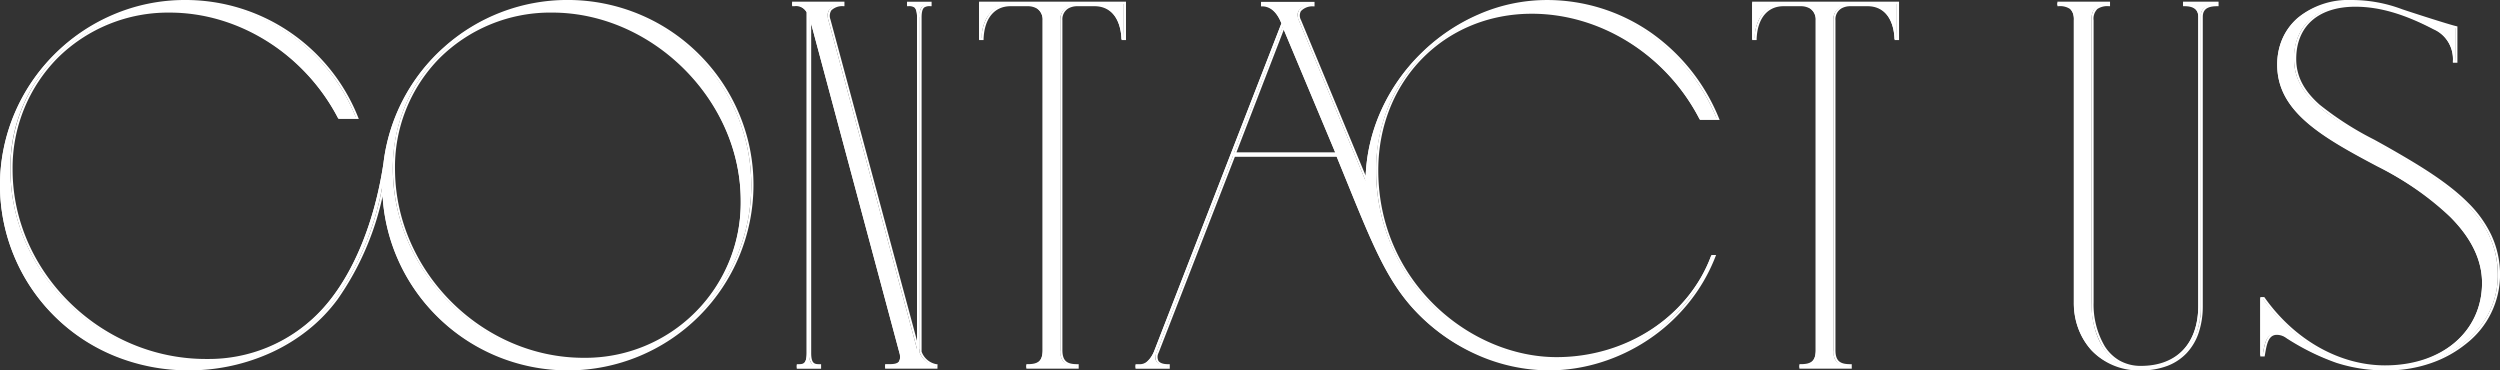
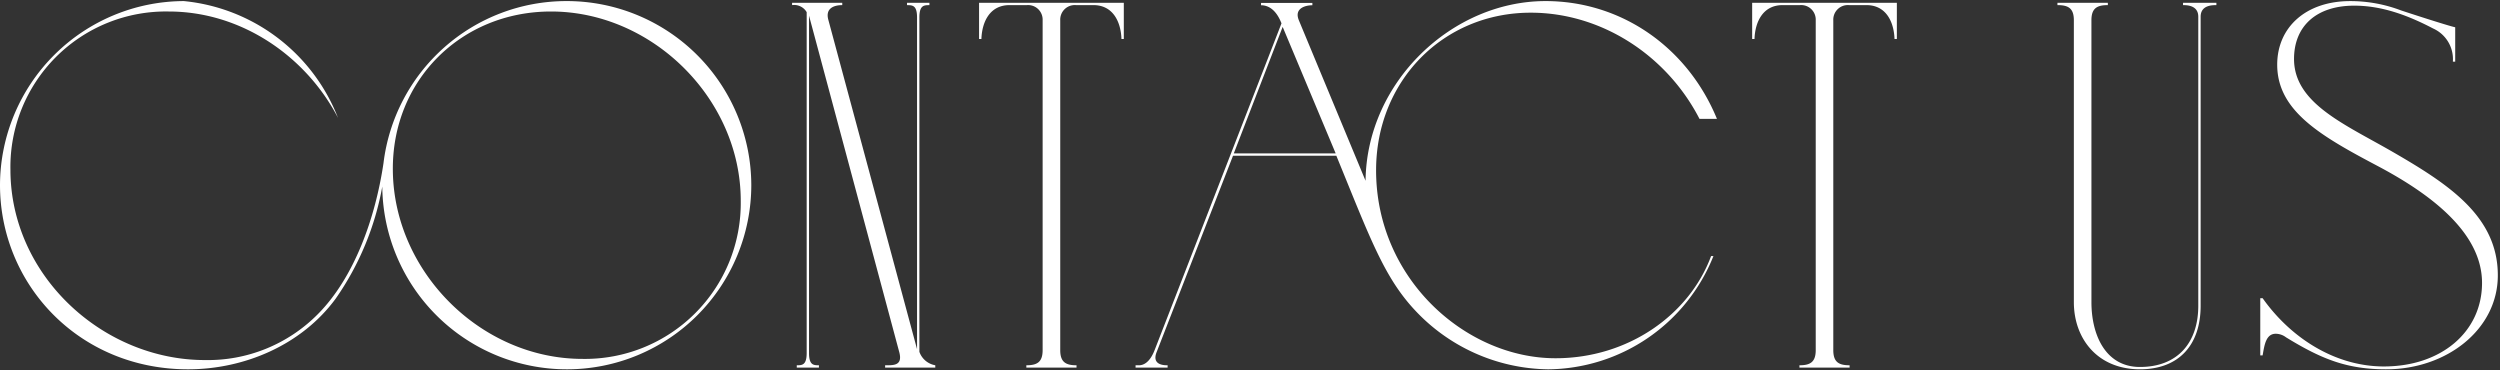
<svg xmlns="http://www.w3.org/2000/svg" width="396.782" height="58.787" viewBox="0 0 396.782 58.787">
  <rect x="0" y="0" width="396.782" height="58.787" fill="#333333" stroke="none" />
  <g id="グループ_29538" data-name="グループ 29538" transform="translate(-188 -119.36)">
-     <path id="パス_285379" data-name="パス 285379" d="M34.551-25.948c8.975,0,18.054-3.888,23.431-11.209a44.958,44.958,0,0,0,7.4-17.785A29.3,29.3,0,0,0,94.751-25.948a29.262,29.262,0,0,0,29.2-29.262A29.284,29.284,0,0,0,94.565-84.39,29.248,29.248,0,0,0,65.572-58.643c-1.3,8.706-4.632,18.157-10.464,23.989a24.549,24.549,0,0,1-17.888,7.238c-16.11,0-30.855-13.339-30.855-30.234A24.681,24.681,0,0,1,31.491-82.736c11.477,0,21.755,7.052,26.863,16.875h2.875A29.316,29.316,0,0,0,33.89-84.39,29.294,29.294,0,0,0,4.71-55.21C4.71-39.473,17.18-25.948,34.551-25.948ZM97.171-27.6c-16.13,0-29.924-13.814-30.11-29.841C66.874-71.8,77.9-82.736,92.166-82.736c16.11,0,30.11,13.9,30.11,30.027A24.731,24.731,0,0,1,97.171-27.6Zm37.514,1.013c-.827,0-1.572,0-1.572-1.944V-82.074l14.331,53.437c.558,2.151-.972,2.047-2.254,2.047v.372h7.962v-.372a3.257,3.257,0,0,1-2.523-2.13V-81.8c0-1.944.744-1.944,1.592-1.944v-.372h-3.557v.372c.848,0,1.592,0,1.592,1.944v52.652L136.173-81.433c-.5-1.841.931-2.316,2.213-2.316v-.372h-7.962v.372a2.293,2.293,0,0,1,2.316,1.117v54.1c0,1.944-.744,1.944-1.572,1.944v.372h3.516Zm40.884,0c-1.654,0-2.585-.455-2.585-2.4V-81.35a2.31,2.31,0,0,1,2.5-2.4h2.771c3.019,0,4.343,2.523,4.446,5.377h.372v-5.749H160.1v5.749h.372c.1-2.854,1.427-5.377,4.446-5.377h2.771a2.31,2.31,0,0,1,2.5,2.4v52.362c0,1.944-.931,2.4-2.585,2.4v.372h7.962Zm74.779.641a28.525,28.525,0,0,0,26.305-17.971h-.372c-3.433,9.265-13.111,16.213-24.692,16.213-14.228,0-28.476-12.594-28.476-29.821,0-14.187,10.65-25.023,24.547-25.023,11.209,0,21.59,6.762,26.781,16.854h2.771C272.579-76.987,262.115-84.39,250-84.39c-14.766,0-28.373,12.78-28.559,28.518L210.87-81.309c-.827-1.944,1.034-2.42,2.13-2.42V-84.1h-8.148v.372c1.2,0,2.42.744,3.247,2.875L187.936-28.926c-.786,1.965-1.8,2.337-2.44,2.337h-.558v.372h5.087v-.372c-.372,0-2.564.062-1.758-2.047l12.139-31.206h16.4c5.273,12.863,7.507,19.17,12.408,24.444A29.4,29.4,0,0,0,250.348-25.948ZM216.7-60.215H200.53l7.755-20.08Zm81.562,33.626c-1.654,0-2.585-.455-2.585-2.4V-81.35a2.31,2.31,0,0,1,2.5-2.4h2.771c3.019,0,4.343,2.523,4.446,5.377h.372v-5.749H282.8v5.749h.372c.1-2.854,1.427-5.377,4.446-5.377h2.771a2.31,2.31,0,0,1,2.5,2.4v52.362c0,1.944-.931,2.4-2.585,2.4v.372h7.962ZM336.646-81.35c0-1.944.931-2.4,2.606-2.4v-.372h-8v.372c1.675,0,2.606.455,2.606,2.4V-36.6c0,5.749,3.722,10.65,10.485,10.65,6.121,0,9.637-3.784,9.637-10.092V-81.908c0-1.841,1.841-1.841,2.5-1.841v-.372h-5.294v.372c.558,0,2.42,0,2.42,1.841V-36.04c0,5.832-3.247,9.72-9.265,9.72-5.46,0-7.693-5.087-7.693-10.278Zm46.8,55.4c9.554,0,17.7-6.307,17.7-14.91,0-9.368-7.776-14.455-16.772-19.646-7.569-4.363-15.572-7.672-15.572-14.7,0-5.191,3.536-8.458,9.554-8.458,4.343,0,8.437,1.489,12.511,3.619a5.332,5.332,0,0,1,3.143,5.273h.372v-5.46c-1.241-.269-7.962-2.461-8.624-2.688a22.68,22.68,0,0,0-8.045-1.468c-7.052,0-11.581,4.177-11.581,10.092,0,7.321,6.845,11.271,15.841,16.027,8.582,4.529,16.668,10.65,16.668,18.612,0,7.776-6.494,13.256-15.572,13.256-7.776,0-14.807-4.55-19.253-10.836h-.372v9.079h.372c.29-1.634.517-3.433,2.089-3.433a2.726,2.726,0,0,1,1.613.558C373.333-27.458,377.345-25.948,383.445-25.948Z" transform="translate(183.29 203.922)" fill="#fff" />
-     <path id="パス_285379_-_アウトライン" data-name="パス 285379 - アウトライン" d="M383.368-25.853a25.174,25.174,0,0,1-8.125-1.211,37.639,37.639,0,0,1-7.889-3.9,2.533,2.533,0,0,0-1.523-.533c-1.345,0-1.6,1.474-1.874,3.034l-.045.256-.025.142H363.2v-9.423h.634l.051.073c4.767,6.74,11.911,10.764,19.112,10.764,9.067,0,15.4-5.38,15.4-13.084,0-3.59-1.7-7.113-5.065-10.471A47.577,47.577,0,0,0,381.819-58.2c-4.509-2.384-8.474-4.562-11.327-7.075-3.142-2.767-4.605-5.66-4.605-9.1a10.272,10.272,0,0,1,.832-4.141,9.285,9.285,0,0,1,2.372-3.252,12.64,12.64,0,0,1,8.549-2.871,22.761,22.761,0,0,1,8.1,1.477c.749.257,7.377,2.417,8.606,2.683l.136.029v5.771h-.724l.008-.18a5.135,5.135,0,0,0-3.051-5.114c-4.7-2.456-8.647-3.6-12.431-3.6-5.875,0-9.382,3.1-9.382,8.286,0,2.717,1.186,5.029,3.733,7.276a49.594,49.594,0,0,0,8.634,5.529c1.022.565,2.08,1.15,3.119,1.749,4.231,2.441,8.627,5.092,11.8,8.284a18.106,18.106,0,0,1,3.691,5.147,14.81,14.81,0,0,1,1.371,6.364,13.881,13.881,0,0,1-5.331,10.814,18.325,18.325,0,0,1-5.691,3.139A20.994,20.994,0,0,1,383.368-25.853Zm-17.537-5.99a2.9,2.9,0,0,1,1.7.584,37.32,37.32,0,0,0,7.817,3.868,24.84,24.84,0,0,0,8.016,1.193c9.83,0,17.53-6.474,17.53-14.738a14.473,14.473,0,0,0-1.339-6.219,17.768,17.768,0,0,0-3.623-5.049c-3.138-3.162-7.512-5.8-11.723-8.229-1.036-.6-2.092-1.182-3.114-1.746a49.817,49.817,0,0,1-8.695-5.572,12.455,12.455,0,0,1-2.8-3.374,8.524,8.524,0,0,1-1.053-4.161,8.174,8.174,0,0,1,2.578-6.3,10.515,10.515,0,0,1,7.149-2.327,21.553,21.553,0,0,1,6.407,1.018,36.643,36.643,0,0,1,6.184,2.62,6.183,6.183,0,0,1,2.46,2.179,5.566,5.566,0,0,1,.781,3.075h.022v-5.15c-1.525-.374-7.782-2.413-8.507-2.662a22.454,22.454,0,0,0-7.989-1.459c-6.824,0-11.408,3.986-11.408,9.92,0,7.022,6.236,10.845,15.749,15.875a47.906,47.906,0,0,1,11.594,8.049,19.892,19.892,0,0,1,3.75,5.007,12.576,12.576,0,0,1,1.416,5.708,12.718,12.718,0,0,1-1.173,5.425,12.488,12.488,0,0,1-3.27,4.251,15.086,15.086,0,0,1-4.984,2.766,19.759,19.759,0,0,1-6.318.987,20.64,20.64,0,0,1-5.711-.816,23.04,23.04,0,0,1-5.251-2.268,27.43,27.43,0,0,1-8.38-7.752h-.111v8.734h.055l.02-.113C363.888-30.08,364.2-31.844,365.831-31.844Zm-21.569,5.99a10.362,10.362,0,0,1-7.906-3.225,11.174,11.174,0,0,1-2.752-7.6V-81.428a2.156,2.156,0,0,0-.611-1.794,2.842,2.842,0,0,0-1.823-.432H331v-.717h8.348v.717h-.172a2.842,2.842,0,0,0-1.823.432,2.156,2.156,0,0,0-.611,1.794v44.752a13.077,13.077,0,0,0,1.772,6.992,6.8,6.8,0,0,0,2.329,2.26,6.8,6.8,0,0,0,3.42.853c5.693,0,9.092-3.569,9.092-9.547V-81.986c0-1.668-1.691-1.668-2.247-1.668h-.172v-.717h5.639v.717H356.4c-1.085,0-2.33.19-2.33,1.668v45.868a13.263,13.263,0,0,1-.654,4.294,8.792,8.792,0,0,1-1.916,3.236,8.259,8.259,0,0,1-3.09,2.033A11.642,11.642,0,0,1,344.261-25.853ZM331.343-84c1.571.031,2.606.51,2.606,2.57v44.752c0,5.215,3.189,10.478,10.312,10.478a11.3,11.3,0,0,0,4.027-.679,7.917,7.917,0,0,0,2.962-1.948,10.361,10.361,0,0,0,2.476-7.293V-81.986a1.778,1.778,0,0,1,1.108-1.769A3.751,3.751,0,0,1,356.228-84v-.028h-4.949V-84a3.53,3.53,0,0,1,1.315.243,1.784,1.784,0,0,1,1.1,1.769v45.868a10.357,10.357,0,0,1-2.421,7.163,7.973,7.973,0,0,1-2.966,2.018,10.974,10.974,0,0,1-4.05.711,7.143,7.143,0,0,1-3.591-.9,7.141,7.141,0,0,1-2.448-2.373,13.421,13.421,0,0,1-1.827-7.179V-81.428c0-2.06,1.034-2.539,2.606-2.57v-.029h-7.659ZM250.27-25.853a28.288,28.288,0,0,1-11.226-2.406,30.353,30.353,0,0,1-5.281-2.974,31.041,31.041,0,0,1-4.754-4.126c-4.4-4.729-6.683-10.352-10.836-20.561-.5-1.221-1.01-2.483-1.562-3.829H200.446l-12.1,31.1a1.388,1.388,0,0,0-.017,1.29c.164.238.564.522,1.536.522h.25v.717h-5.432v-.717h.731a1.7,1.7,0,0,0,1.059-.395,4.335,4.335,0,0,0,1.221-1.834l20.138-51.863c-.7-1.769-1.76-2.7-3.062-2.7H204.6v-.717h8.493v.717h-.172a2.494,2.494,0,0,0-1.991.76,1.466,1.466,0,0,0,.019,1.42l10.258,24.691a27.925,27.925,0,0,1,2.458-10.353,29.851,29.851,0,0,1,6.384-9.118,29.934,29.934,0,0,1,9.134-6.15,27.027,27.027,0,0,1,10.734-2.257A28.863,28.863,0,0,1,266.432-79.5a30.671,30.671,0,0,1,10.861,13.658l.1.238h-3.133l-.048-.094c-5.237-10.182-15.689-16.761-26.627-16.761-13.9,0-24.375,10.683-24.375,24.851,0,17.735,14.635,29.648,28.3,29.648,11.1,0,20.962-6.47,24.53-16.1l.042-.112h.744l-.091.234a27.551,27.551,0,0,1-4.373,7.5,28.7,28.7,0,0,1-6.278,5.7,29.133,29.133,0,0,1-7.568,3.616A27.806,27.806,0,0,1,250.27-25.853ZM200.21-60.093h16.633l.044.107c.568,1.386,1.1,2.683,1.606,3.937,4.138,10.171,6.417,15.773,10.769,20.455a29.124,29.124,0,0,0,21.009,9.4,28.437,28.437,0,0,0,15.624-4.823,27.991,27.991,0,0,0,8.265-8.507,24.146,24.146,0,0,1-1.5,2.081,25.553,25.553,0,0,1-5.651,5.174,27.088,27.088,0,0,1-7.186,3.424,28.252,28.252,0,0,1-8.312,1.238,28.394,28.394,0,0,1-19.7-8.5A30.078,30.078,0,0,1,222.862-57.6a25.387,25.387,0,0,1,7.112-17.952A24.422,24.422,0,0,1,247.582-82.8a29.353,29.353,0,0,1,15.74,4.67,31.771,31.771,0,0,1,11.146,12.185h2.408a30.3,30.3,0,0,0-10.64-13.268A28.52,28.52,0,0,0,249.919-84.3a28.449,28.449,0,0,0-19.626,8.308,28.45,28.45,0,0,0-8.761,20.039l-.331.064L210.633-81.32a1.781,1.781,0,0,1,.011-1.743,2.671,2.671,0,0,1,2.106-.911v-.031h-7.8v.033c1.008.058,2.33.648,3.235,2.98l.024.062-.024.062L188.019-28.941a4.666,4.666,0,0,1-1.329,1.978,2.063,2.063,0,0,1-1.272.468h-.386v.028h4.743V-26.5a2.018,2.018,0,0,1-1.725-.671,1.7,1.7,0,0,1-.021-1.61ZM94.673-25.853a29.493,29.493,0,0,1-11.559-2.328,29.356,29.356,0,0,1-9.356-6.31,29.415,29.415,0,0,1-6.283-9.282,28.938,28.938,0,0,1-2.29-9.719,44.744,44.744,0,0,1-2.45,7.82,44.955,44.955,0,0,1-4.689,8.537l0,0a25.726,25.726,0,0,1-4.7,4.872,28.325,28.325,0,0,1-5.734,3.531,31.39,31.39,0,0,1-13.137,2.875,31.017,31.017,0,0,1-12.058-2.373,29.119,29.119,0,0,1-9.5-6.408,29.093,29.093,0,0,1-6.223-9.377A29.344,29.344,0,0,1,4.46-55.288,28.93,28.93,0,0,1,6.779-66.676,29.453,29.453,0,0,1,13.09-76.01a29.453,29.453,0,0,1,9.334-6.311A28.931,28.931,0,0,1,33.812-84.64a29.435,29.435,0,0,1,16.893,5.263,29.576,29.576,0,0,1,6.283,5.9A29.488,29.488,0,0,1,61.311-66l.093.236H58.172l-.048-.093c-5.3-10.195-15.786-16.782-26.711-16.782a24.9,24.9,0,0,0-17.792,7.187A24.841,24.841,0,0,0,6.459-57.728c0,16.3,14.051,30.062,30.682,30.062l.329,0a24.418,24.418,0,0,0,17.438-7.189c5.112-5.112,8.908-13.818,10.415-23.889a29.209,29.209,0,0,1,9.59-18.4,29.331,29.331,0,0,1,19.575-7.5,29.569,29.569,0,0,1,11.621,2.345,29.34,29.34,0,0,1,9.383,6.355,29.375,29.375,0,0,1,6.27,9.343,28.969,28.969,0,0,1,2.284,11.309A29.437,29.437,0,0,1,94.673-25.853Zm-29.535-29.2.342.029A29.177,29.177,0,0,0,94.673-26.2,29.092,29.092,0,0,0,123.7-55.288,29.144,29.144,0,0,0,94.487-84.3,28.971,28.971,0,0,0,65.665-58.7v.006a57.056,57.056,0,0,1-3.545,13.113A33.348,33.348,0,0,1,55.152-34.61a24.527,24.527,0,0,1-8.222,5.473,25.114,25.114,0,0,1-9.46,1.818l-.331,0a30.335,30.335,0,0,1-11.681-2.361,32.2,32.2,0,0,1-5.253-2.778,32.417,32.417,0,0,1-4.651-3.69,30.848,30.848,0,0,1-6.869-9.655A28.839,28.839,0,0,1,6.114-57.728,25.184,25.184,0,0,1,13.377-75.7a25.241,25.241,0,0,1,18.036-7.289A29.384,29.384,0,0,1,47.327-78.2a32.116,32.116,0,0,1,6.339,5.369,32.166,32.166,0,0,1,4.715,6.725H60.9A29.054,29.054,0,0,0,33.812-84.3,29.04,29.04,0,0,0,4.8-55.288C4.8-38.976,17.837-26.2,34.474-26.2c9.461,0,18.168-4.163,23.29-11.137A44.576,44.576,0,0,0,65.138-55.049Zm233.22,28.927h-8.306v-.717h.172c1.528,0,2.413-.364,2.413-2.227V-81.428a2.006,2.006,0,0,0-.956-1.88,2.857,2.857,0,0,0-1.374-.346h-2.771c-2.558,0-4.156,1.948-4.274,5.211l-.006.166h-.711v-6.094h23.32v6.094h-.711l-.006-.166c-.118-3.263-1.716-5.211-4.274-5.211H298.1a2.858,2.858,0,0,0-1.374.346,2.006,2.006,0,0,0-.956,1.88v52.362c0,1.862.885,2.227,2.413,2.227h.172Zm-7.962-.345h7.617V-26.5A2.921,2.921,0,0,1,296.165-27a2.467,2.467,0,0,1-.736-2.062V-81.428A2.485,2.485,0,0,1,298.1-84h2.771a4.1,4.1,0,0,1,3.456,1.689,6.839,6.839,0,0,1,1.155,3.688h.035v-5.4H282.89v5.4h.035a6.84,6.84,0,0,1,1.155-3.688A4.1,4.1,0,0,1,287.536-84h2.771a2.485,2.485,0,0,1,2.675,2.571v52.362A2.467,2.467,0,0,1,292.246-27a2.921,2.921,0,0,1-1.849.507Zm-114.733.345h-8.307v-.717h.172c1.528,0,2.413-.364,2.413-2.227V-81.428a2.006,2.006,0,0,0-.956-1.88,2.857,2.857,0,0,0-1.374-.346h-2.771c-2.558,0-4.156,1.948-4.274,5.211l-.006.166h-.711v-6.094h23.32v6.094h-.711l-.006-.166c-.118-3.263-1.716-5.211-4.274-5.211h-2.771a2.857,2.857,0,0,0-1.374.346,2.006,2.006,0,0,0-.956,1.88v52.362c0,1.862.885,2.227,2.413,2.227h.172Zm-7.962-.345h7.617V-26.5A2.921,2.921,0,0,1,173.47-27a2.467,2.467,0,0,1-.736-2.062V-81.428A2.485,2.485,0,0,1,175.409-84h2.771a4.1,4.1,0,0,1,3.456,1.689,6.84,6.84,0,0,1,1.155,3.688h.035v-5.4H160.195v5.4h.035a6.84,6.84,0,0,1,1.155-3.688A4.1,4.1,0,0,1,164.841-84h2.771a2.485,2.485,0,0,1,2.675,2.571v52.362A2.467,2.467,0,0,1,169.551-27a2.921,2.921,0,0,1-1.849.507Zm-14.455.345H144.94v-.717h.514c.71,0,1.373-.032,1.675-.424a1.661,1.661,0,0,0,.07-1.409L133.207-80.844v52.233c0,1.772.587,1.772,1.4,1.772h.172v.717h-3.86v-.717h.172c.812,0,1.4,0,1.4-1.772V-82.673a1.918,1.918,0,0,0-1.936-.984l-.208,0h-.172v-.717h8.307v.717h-.172a2.469,2.469,0,0,0-1.9.659,1.606,1.606,0,0,0-.149,1.44l13.744,51.022V-81.883c0-.822-.136-1.336-.416-1.568a1.543,1.543,0,0,0-1-.2h-.172v-.717h3.9v.717h-.172a1.543,1.543,0,0,0-1,.2c-.28.233-.416.746-.416,1.568v53.05a3.089,3.089,0,0,0,2.352,1.994h.172l0,.172Zm-7.962-.345H152.9v-.049a2.975,2.975,0,0,1-.895-.337,3.855,3.855,0,0,1-1.614-1.875l-.014-.033V-81.883a2.3,2.3,0,0,1,.54-1.833A1.6,1.6,0,0,1,151.971-84v-.028h-3.212V-84a1.6,1.6,0,0,1,1.052.282,2.3,2.3,0,0,1,.54,1.833v52.652l-.339.045L135.929-81.466a1.926,1.926,0,0,1,.209-1.739,2.552,2.552,0,0,1,2-.791v-.03h-7.617V-84h.036a2.293,2.293,0,0,1,2.266,1.222l.015.033v54.135a2.309,2.309,0,0,1-.537,1.833,1.561,1.561,0,0,1-1.035.283v.028h3.171V-26.5a1.561,1.561,0,0,1-1.035-.283,2.309,2.309,0,0,1-.537-1.833V-82.152l.339-.045,14.331,53.437a1.935,1.935,0,0,1-.131,1.707c-.4.515-1.149.558-1.948.558h-.169ZM97.093-27.508a28.887,28.887,0,0,1-11.552-2.423,31.167,31.167,0,0,1-9.6-6.538,31.328,31.328,0,0,1-6.6-9.559,29.078,29.078,0,0,1-2.53-11.492,24.99,24.99,0,0,1,7.1-18.065,25.277,25.277,0,0,1,18.182-7.4,28.88,28.88,0,0,1,11.57,2.438,31.333,31.333,0,0,1,9.648,6.577,31.209,31.209,0,0,1,6.611,9.619,28.675,28.675,0,0,1,2.454,11.566A25.2,25.2,0,0,1,115.08-34.8,25.2,25.2,0,0,1,97.093-27.508Zm-5-55.133a24.935,24.935,0,0,0-17.937,7.3,24.647,24.647,0,0,0-7,17.818c.187,16.084,13.9,29.671,29.938,29.671a24.668,24.668,0,0,0,24.933-24.933C122.026-68.69,108.037-82.641,92.088-82.641ZM216.883-60.12H200.2l8-20.714Zm-16.18-.345h15.661l-8.151-19.447Z" transform="translate(183.54 204)" fill="#fff" />
+     <path id="パス_285379" data-name="パス 285379" d="M34.551-25.948c8.975,0,18.054-3.888,23.431-11.209a44.958,44.958,0,0,0,7.4-17.785A29.3,29.3,0,0,0,94.751-25.948a29.262,29.262,0,0,0,29.2-29.262A29.284,29.284,0,0,0,94.565-84.39,29.248,29.248,0,0,0,65.572-58.643c-1.3,8.706-4.632,18.157-10.464,23.989a24.549,24.549,0,0,1-17.888,7.238c-16.11,0-30.855-13.339-30.855-30.234A24.681,24.681,0,0,1,31.491-82.736c11.477,0,21.755,7.052,26.863,16.875A29.316,29.316,0,0,0,33.89-84.39,29.294,29.294,0,0,0,4.71-55.21C4.71-39.473,17.18-25.948,34.551-25.948ZM97.171-27.6c-16.13,0-29.924-13.814-30.11-29.841C66.874-71.8,77.9-82.736,92.166-82.736c16.11,0,30.11,13.9,30.11,30.027A24.731,24.731,0,0,1,97.171-27.6Zm37.514,1.013c-.827,0-1.572,0-1.572-1.944V-82.074l14.331,53.437c.558,2.151-.972,2.047-2.254,2.047v.372h7.962v-.372a3.257,3.257,0,0,1-2.523-2.13V-81.8c0-1.944.744-1.944,1.592-1.944v-.372h-3.557v.372c.848,0,1.592,0,1.592,1.944v52.652L136.173-81.433c-.5-1.841.931-2.316,2.213-2.316v-.372h-7.962v.372a2.293,2.293,0,0,1,2.316,1.117v54.1c0,1.944-.744,1.944-1.572,1.944v.372h3.516Zm40.884,0c-1.654,0-2.585-.455-2.585-2.4V-81.35a2.31,2.31,0,0,1,2.5-2.4h2.771c3.019,0,4.343,2.523,4.446,5.377h.372v-5.749H160.1v5.749h.372c.1-2.854,1.427-5.377,4.446-5.377h2.771a2.31,2.31,0,0,1,2.5,2.4v52.362c0,1.944-.931,2.4-2.585,2.4v.372h7.962Zm74.779.641a28.525,28.525,0,0,0,26.305-17.971h-.372c-3.433,9.265-13.111,16.213-24.692,16.213-14.228,0-28.476-12.594-28.476-29.821,0-14.187,10.65-25.023,24.547-25.023,11.209,0,21.59,6.762,26.781,16.854h2.771C272.579-76.987,262.115-84.39,250-84.39c-14.766,0-28.373,12.78-28.559,28.518L210.87-81.309c-.827-1.944,1.034-2.42,2.13-2.42V-84.1h-8.148v.372c1.2,0,2.42.744,3.247,2.875L187.936-28.926c-.786,1.965-1.8,2.337-2.44,2.337h-.558v.372h5.087v-.372c-.372,0-2.564.062-1.758-2.047l12.139-31.206h16.4c5.273,12.863,7.507,19.17,12.408,24.444A29.4,29.4,0,0,0,250.348-25.948ZM216.7-60.215H200.53l7.755-20.08Zm81.562,33.626c-1.654,0-2.585-.455-2.585-2.4V-81.35a2.31,2.31,0,0,1,2.5-2.4h2.771c3.019,0,4.343,2.523,4.446,5.377h.372v-5.749H282.8v5.749h.372c.1-2.854,1.427-5.377,4.446-5.377h2.771a2.31,2.31,0,0,1,2.5,2.4v52.362c0,1.944-.931,2.4-2.585,2.4v.372h7.962ZM336.646-81.35c0-1.944.931-2.4,2.606-2.4v-.372h-8v.372c1.675,0,2.606.455,2.606,2.4V-36.6c0,5.749,3.722,10.65,10.485,10.65,6.121,0,9.637-3.784,9.637-10.092V-81.908c0-1.841,1.841-1.841,2.5-1.841v-.372h-5.294v.372c.558,0,2.42,0,2.42,1.841V-36.04c0,5.832-3.247,9.72-9.265,9.72-5.46,0-7.693-5.087-7.693-10.278Zm46.8,55.4c9.554,0,17.7-6.307,17.7-14.91,0-9.368-7.776-14.455-16.772-19.646-7.569-4.363-15.572-7.672-15.572-14.7,0-5.191,3.536-8.458,9.554-8.458,4.343,0,8.437,1.489,12.511,3.619a5.332,5.332,0,0,1,3.143,5.273h.372v-5.46c-1.241-.269-7.962-2.461-8.624-2.688a22.68,22.68,0,0,0-8.045-1.468c-7.052,0-11.581,4.177-11.581,10.092,0,7.321,6.845,11.271,15.841,16.027,8.582,4.529,16.668,10.65,16.668,18.612,0,7.776-6.494,13.256-15.572,13.256-7.776,0-14.807-4.55-19.253-10.836h-.372v9.079h.372c.29-1.634.517-3.433,2.089-3.433a2.726,2.726,0,0,1,1.613.558C373.333-27.458,377.345-25.948,383.445-25.948Z" transform="translate(183.29 203.922)" fill="#fff" />
  </g>
</svg>